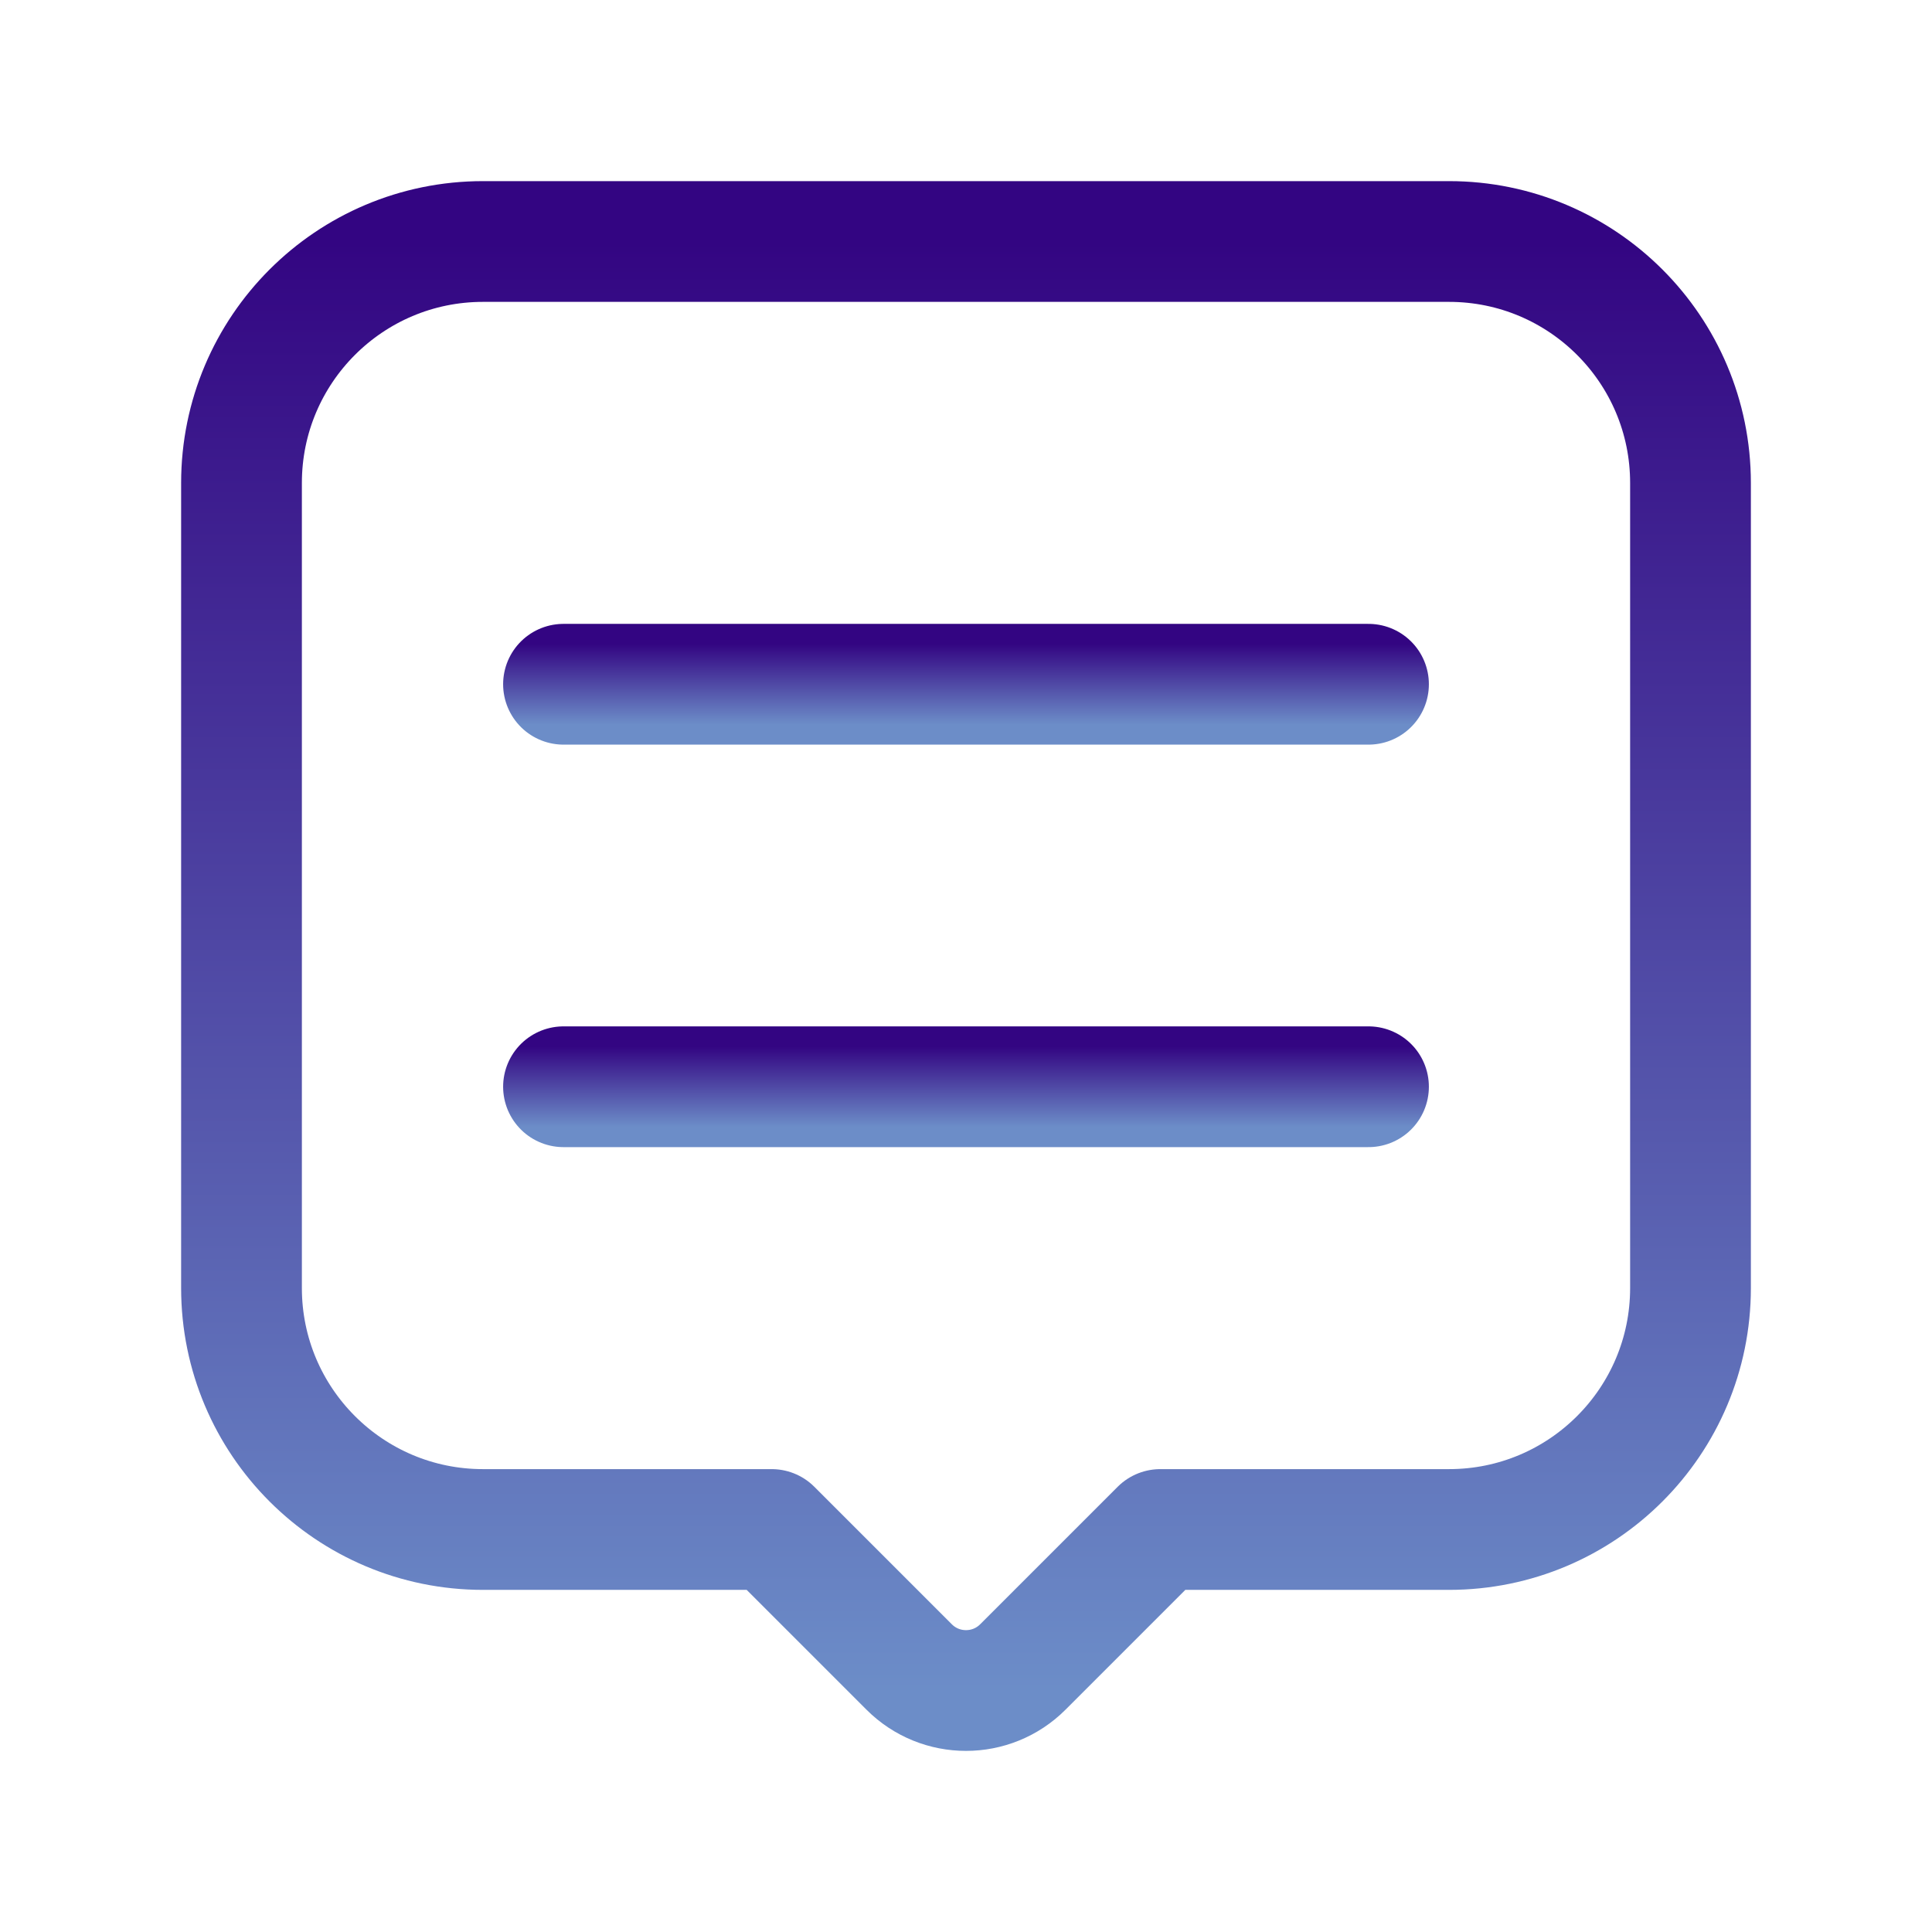
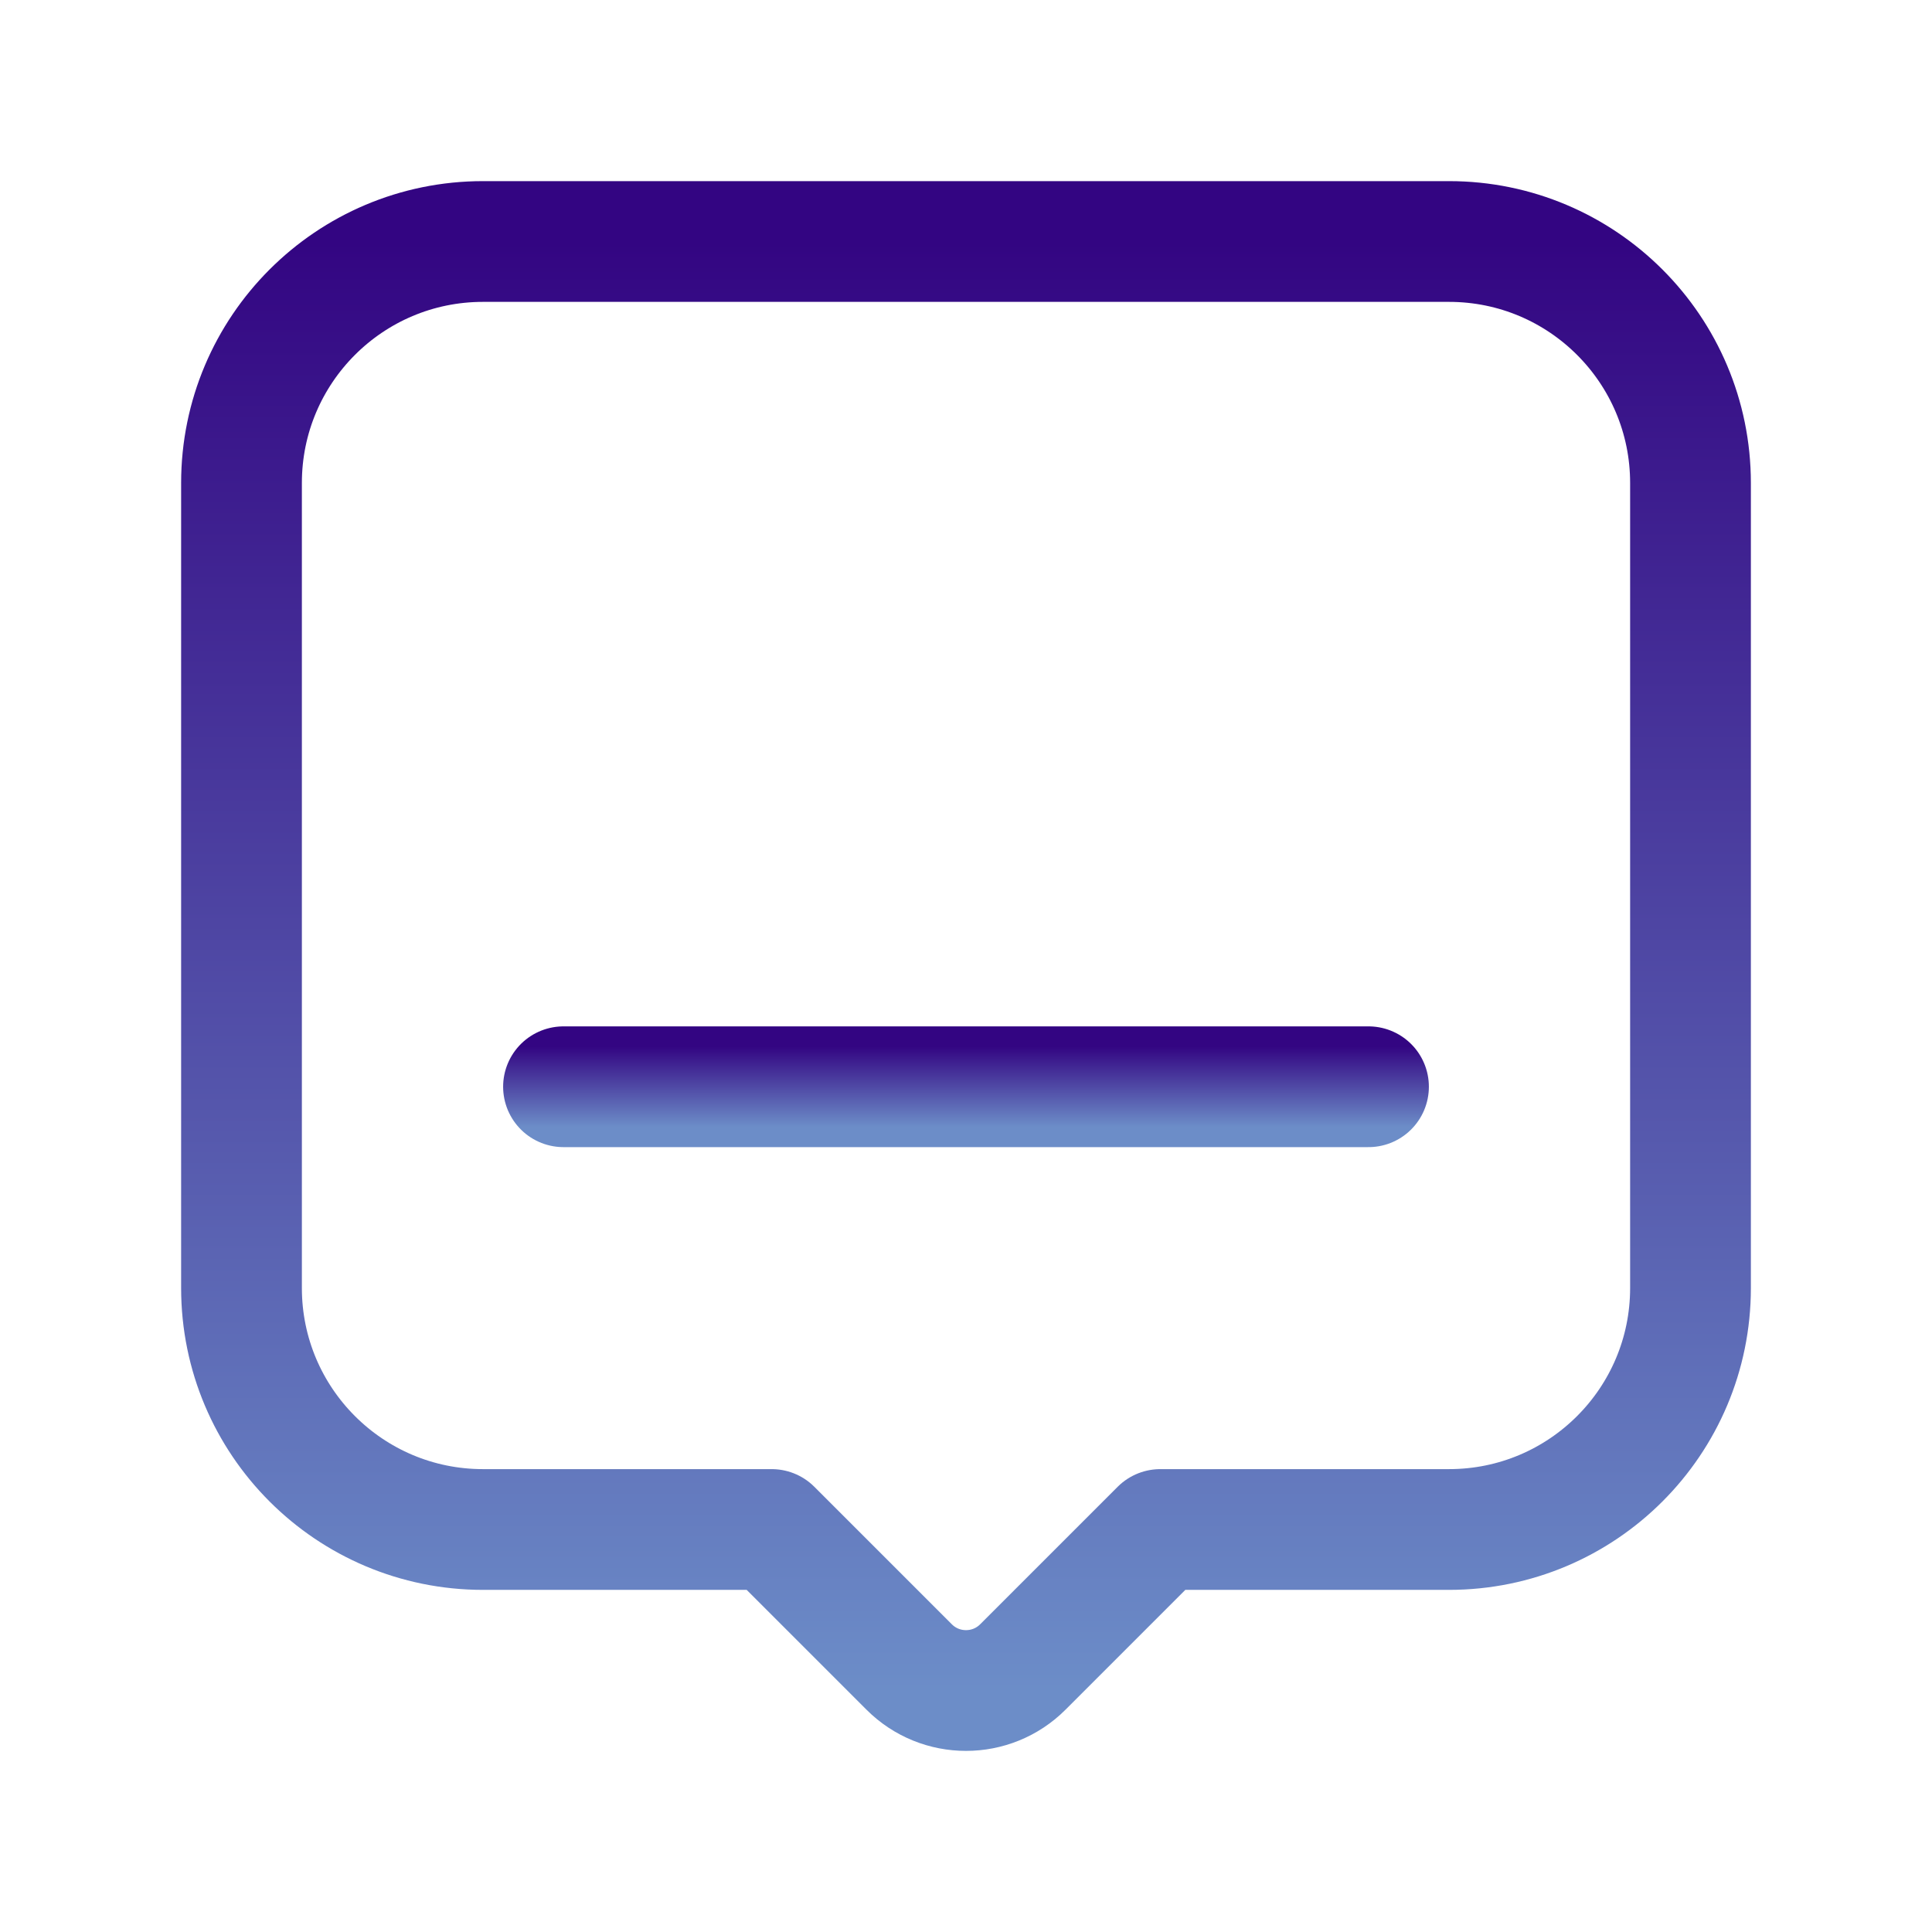
<svg xmlns="http://www.w3.org/2000/svg" width="24" height="24" viewBox="0 0 24 24" fill="none">
-   <path d="M7 8.5H17" stroke="url(#paint0_linear_112_1025)" stroke-width="1.5" stroke-linecap="round" stroke-linejoin="round" />
  <path d="M7 13.5H17" stroke="url(#paint1_linear_112_1025)" stroke-width="1.5" stroke-linecap="round" stroke-linejoin="round" />
  <path fill-rule="evenodd" clip-rule="evenodd" d="M9.586 19L11.293 20.707C11.683 21.098 12.317 21.098 12.707 20.707L14.414 19H18C19.657 19 21 17.657 21 16V6C21 4.343 19.657 3 18 3H6C4.343 3 3 4.343 3 6V16C3 17.657 4.343 19 6 19H9.586Z" stroke="url(#paint2_linear_112_1025)" stroke-width="1.5" stroke-linecap="round" stroke-linejoin="round" />
  <defs>
    <linearGradient id="paint0_linear_112_1025" x1="12" y1="8" x2="12" y2="9" gradientUnits="userSpaceOnUse">
      <stop stop-color="#330582" />
      <stop offset="1" stop-color="#6C8DC8" />
    </linearGradient>
    <linearGradient id="paint1_linear_112_1025" x1="12" y1="13" x2="12" y2="14" gradientUnits="userSpaceOnUse">
      <stop stop-color="#330582" />
      <stop offset="1" stop-color="#6C8DC8" />
    </linearGradient>
    <linearGradient id="paint2_linear_112_1025" x1="12" y1="3" x2="12" y2="21" gradientUnits="userSpaceOnUse">
      <stop stop-color="#330582" />
      <stop offset="1" stop-color="#6C8DC8" />
    </linearGradient>
  </defs>
</svg>